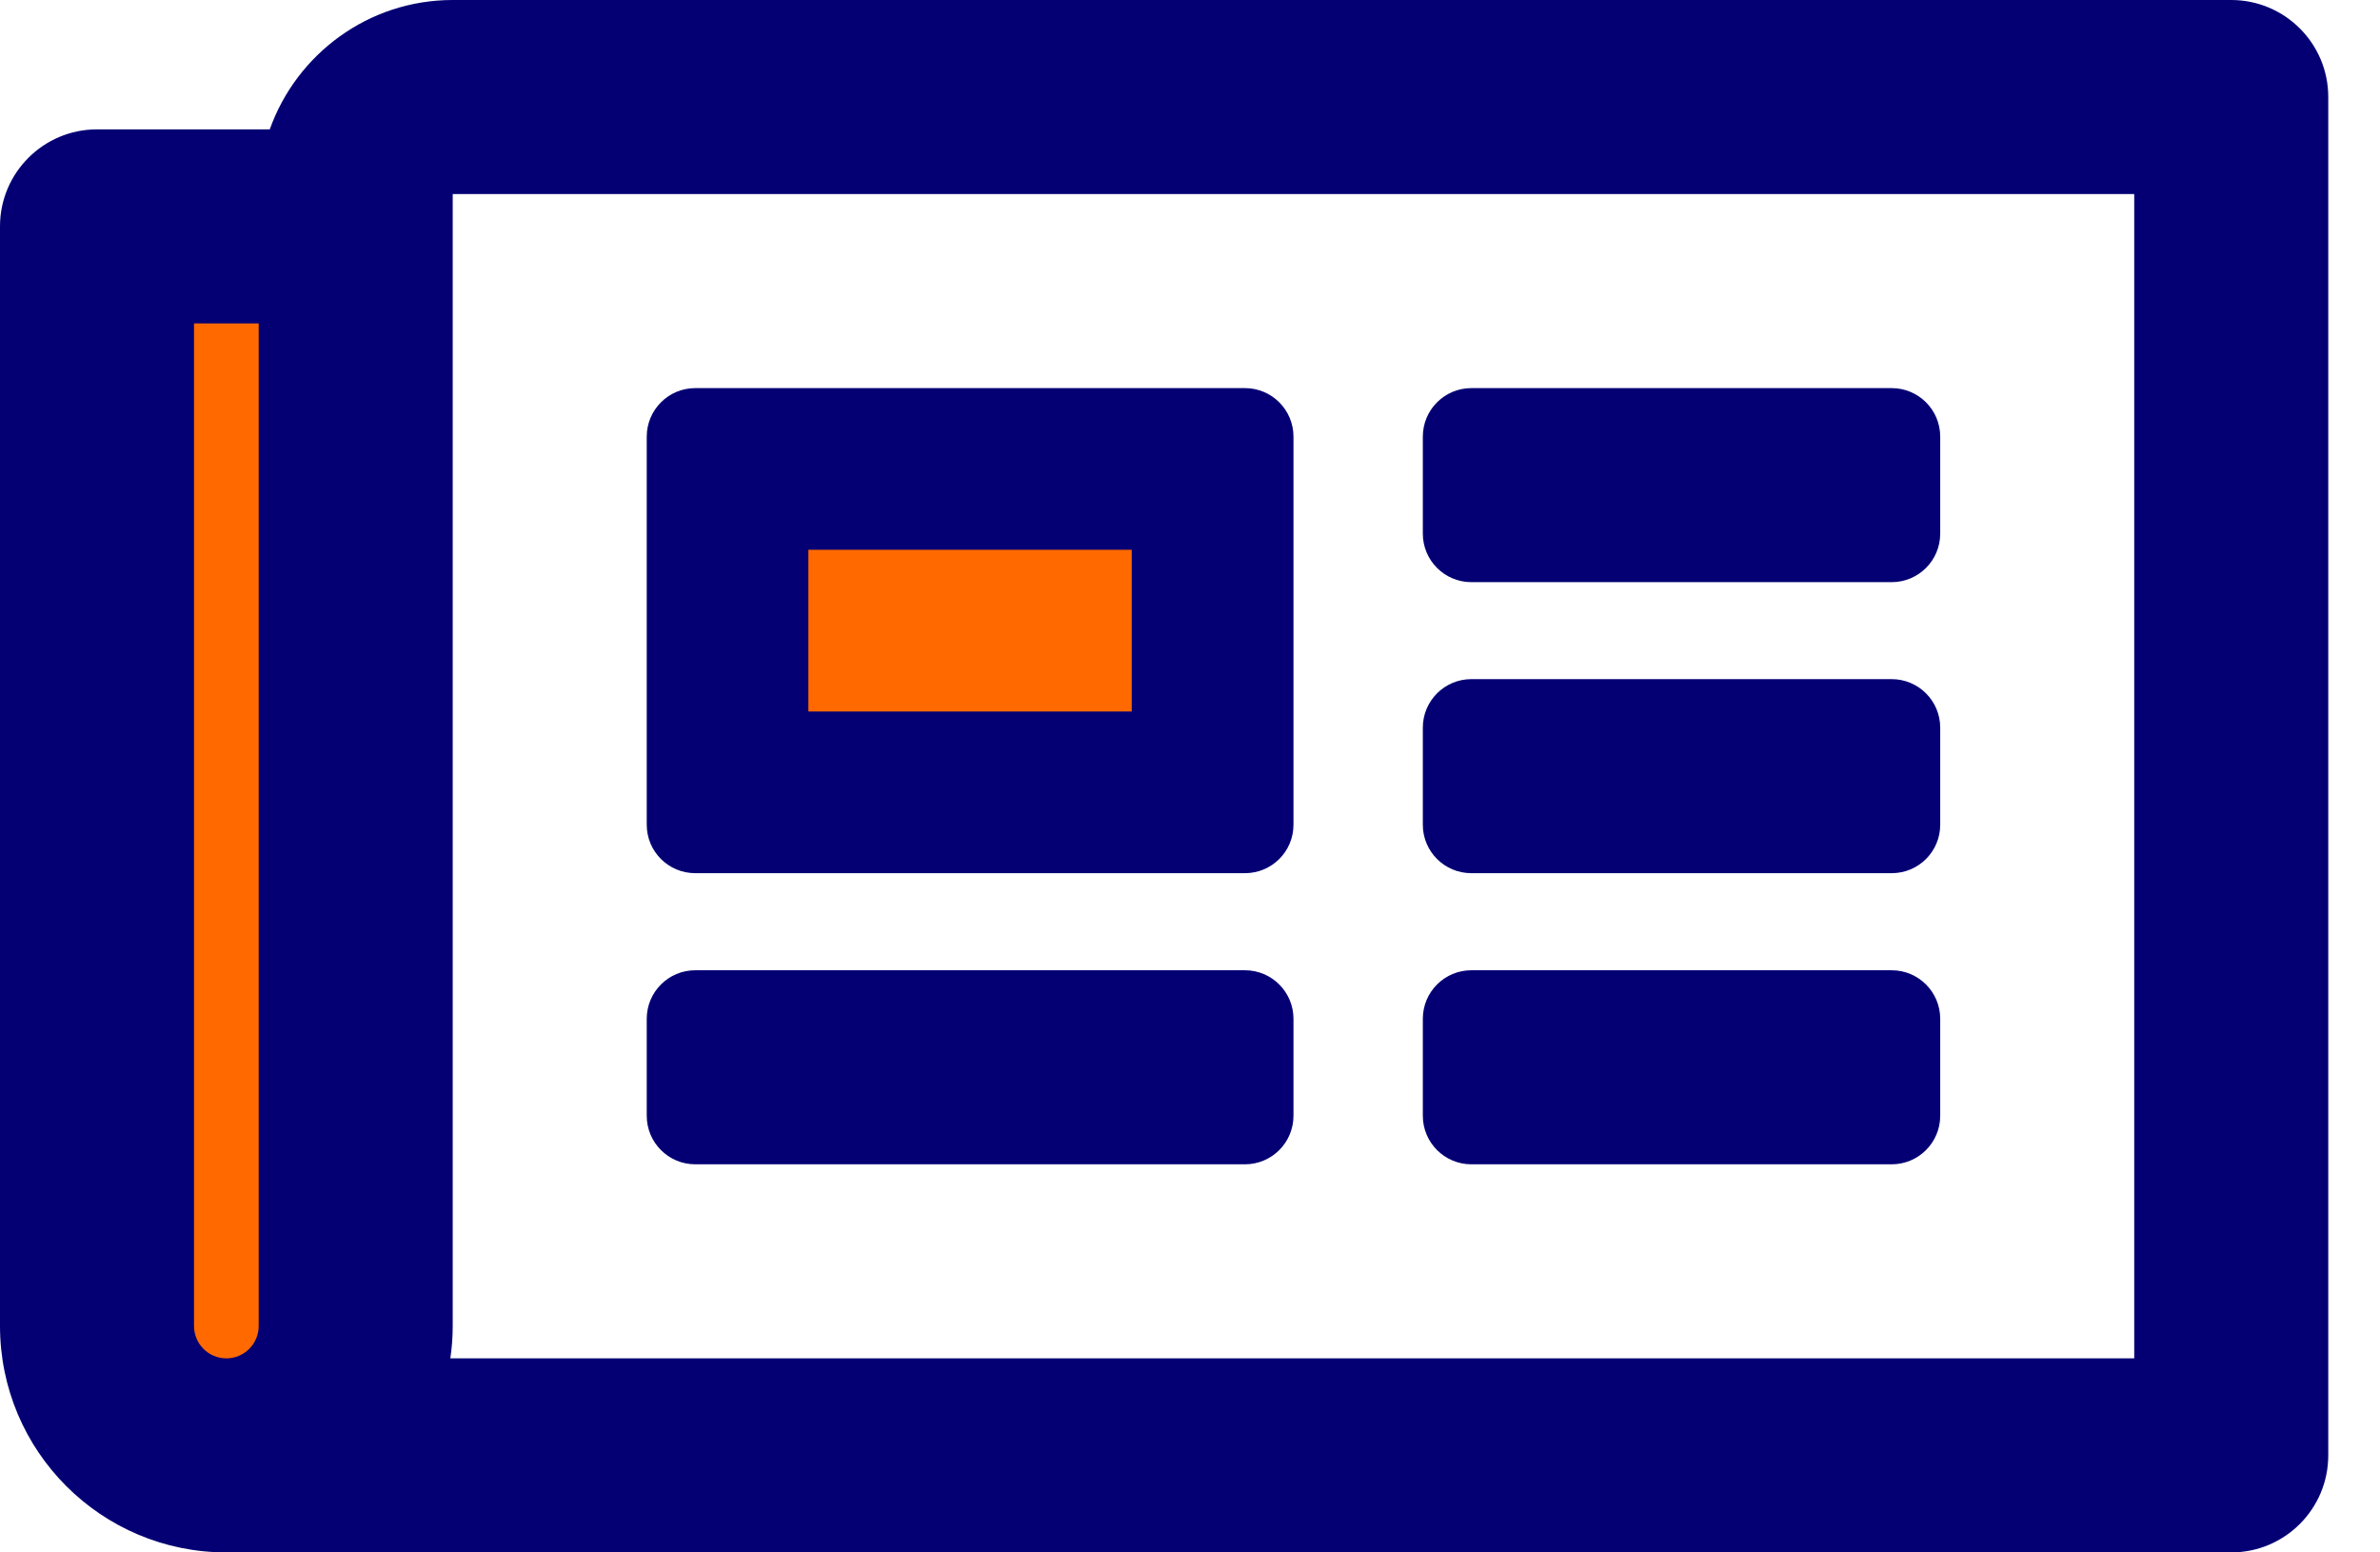
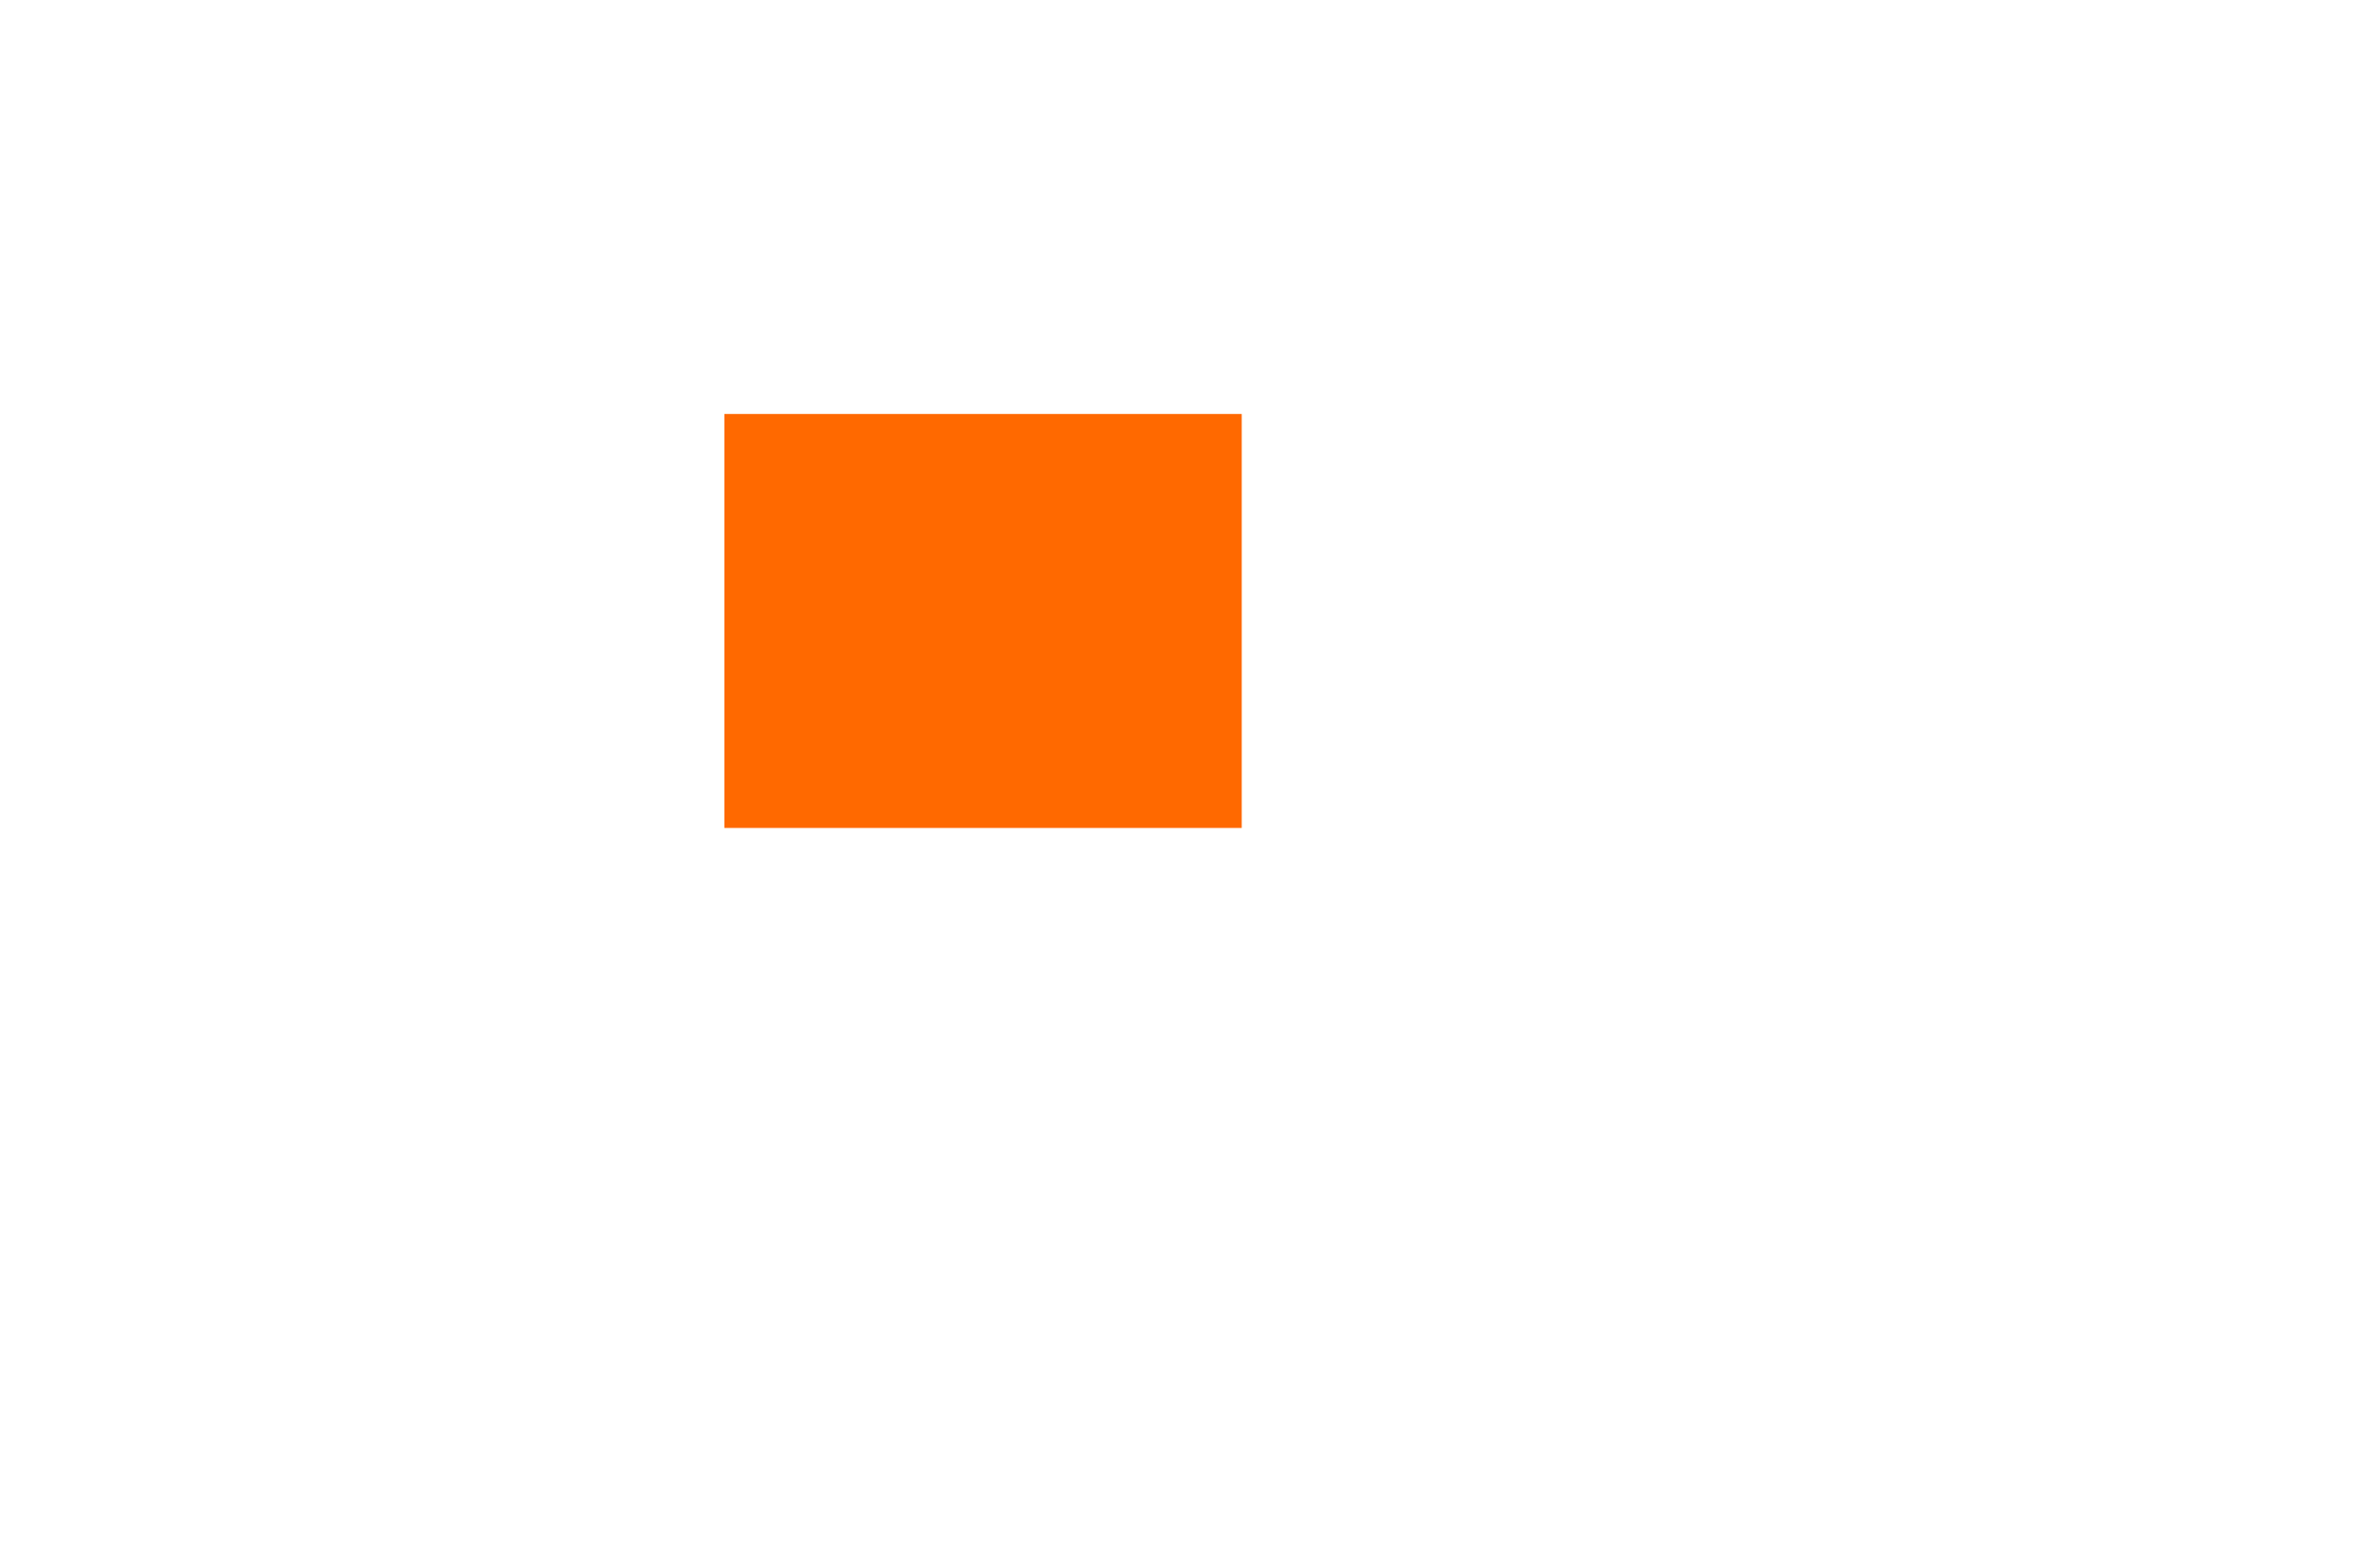
<svg xmlns="http://www.w3.org/2000/svg" width="23px" height="15px" viewBox="0 0 23 15" version="1.1">
  <title>Group 6</title>
  <g id="KNKV" stroke="none" stroke-width="1" fill="none" fill-rule="evenodd">
    <g id="1.1-Homepage" transform="translate(-769, -201)">
      <g id="Group-6" transform="translate(769, 201)">
-         <rect id="Rectangle" fill="#FF6900" x="1" y="3" width="3" height="11" />
        <g id="Group-5">
          <rect id="Rectangle" fill="#FF6900" x="7" y="4" width="5" height="4" />
-           <path d="M21.562,15 C22.08,15 22.5,14.58 22.5,14.062 L22.5,0.937 C22.5,0.42 22.08,0 21.562,0 L4.375,0 C3.56,0 2.866,0.523 2.607,1.25 L0.937,1.25 C0.42,1.25 0,1.67 0,2.187 L0,12.812 C0,14.021 0.979,15 2.187,15 L21.562,15 Z M20.625,13.125 L4.352,13.125 C4.367,13.023 4.375,12.919 4.375,12.812 L4.375,1.875 L20.625,1.875 L20.625,13.125 Z M2.187,13.125 C2.015,13.125 1.875,12.985 1.875,12.812 L1.875,3.125 L2.5,3.125 L2.5,12.812 C2.5,12.985 2.36,13.125 2.187,13.125 Z M12.031,8.437 C12.29,8.437 12.5,8.228 12.5,7.969 L12.5,4.219 C12.5,3.96 12.29,3.75 12.031,3.75 L6.719,3.75 C6.46,3.75 6.25,3.96 6.25,4.219 L6.25,7.969 C6.25,8.228 6.46,8.437 6.719,8.437 L12.031,8.437 Z M18.281,5.625 C18.54,5.625 18.75,5.415 18.75,5.156 L18.75,4.219 C18.75,3.96 18.54,3.75 18.281,3.75 L14.219,3.75 C13.96,3.75 13.75,3.96 13.75,4.219 L13.75,5.156 C13.75,5.415 13.96,5.625 14.219,5.625 L18.281,5.625 Z M10.937,6.875 L7.812,6.875 L7.812,5.312 L10.937,5.312 L10.937,6.875 Z M18.281,8.437 C18.54,8.437 18.75,8.228 18.75,7.969 L18.75,7.031 C18.75,6.772 18.54,6.562 18.281,6.562 L14.219,6.562 C13.96,6.562 13.75,6.772 13.75,7.031 L13.75,7.969 C13.75,8.228 13.96,8.437 14.219,8.437 L18.281,8.437 Z M12.031,11.25 C12.29,11.25 12.5,11.04 12.5,10.781 L12.5,9.844 C12.5,9.585 12.29,9.375 12.031,9.375 L6.719,9.375 C6.46,9.375 6.25,9.585 6.25,9.844 L6.25,10.781 C6.25,11.04 6.46,11.25 6.719,11.25 L12.031,11.25 Z M18.281,11.25 C18.54,11.25 18.75,11.04 18.75,10.781 L18.75,9.844 C18.75,9.585 18.54,9.375 18.281,9.375 L14.219,9.375 C13.96,9.375 13.75,9.585 13.75,9.844 L13.75,10.781 C13.75,11.04 13.96,11.25 14.219,11.25 L18.281,11.25 Z" id="n" fill="#040074" fill-rule="nonzero" />
        </g>
      </g>
    </g>
  </g>
</svg>